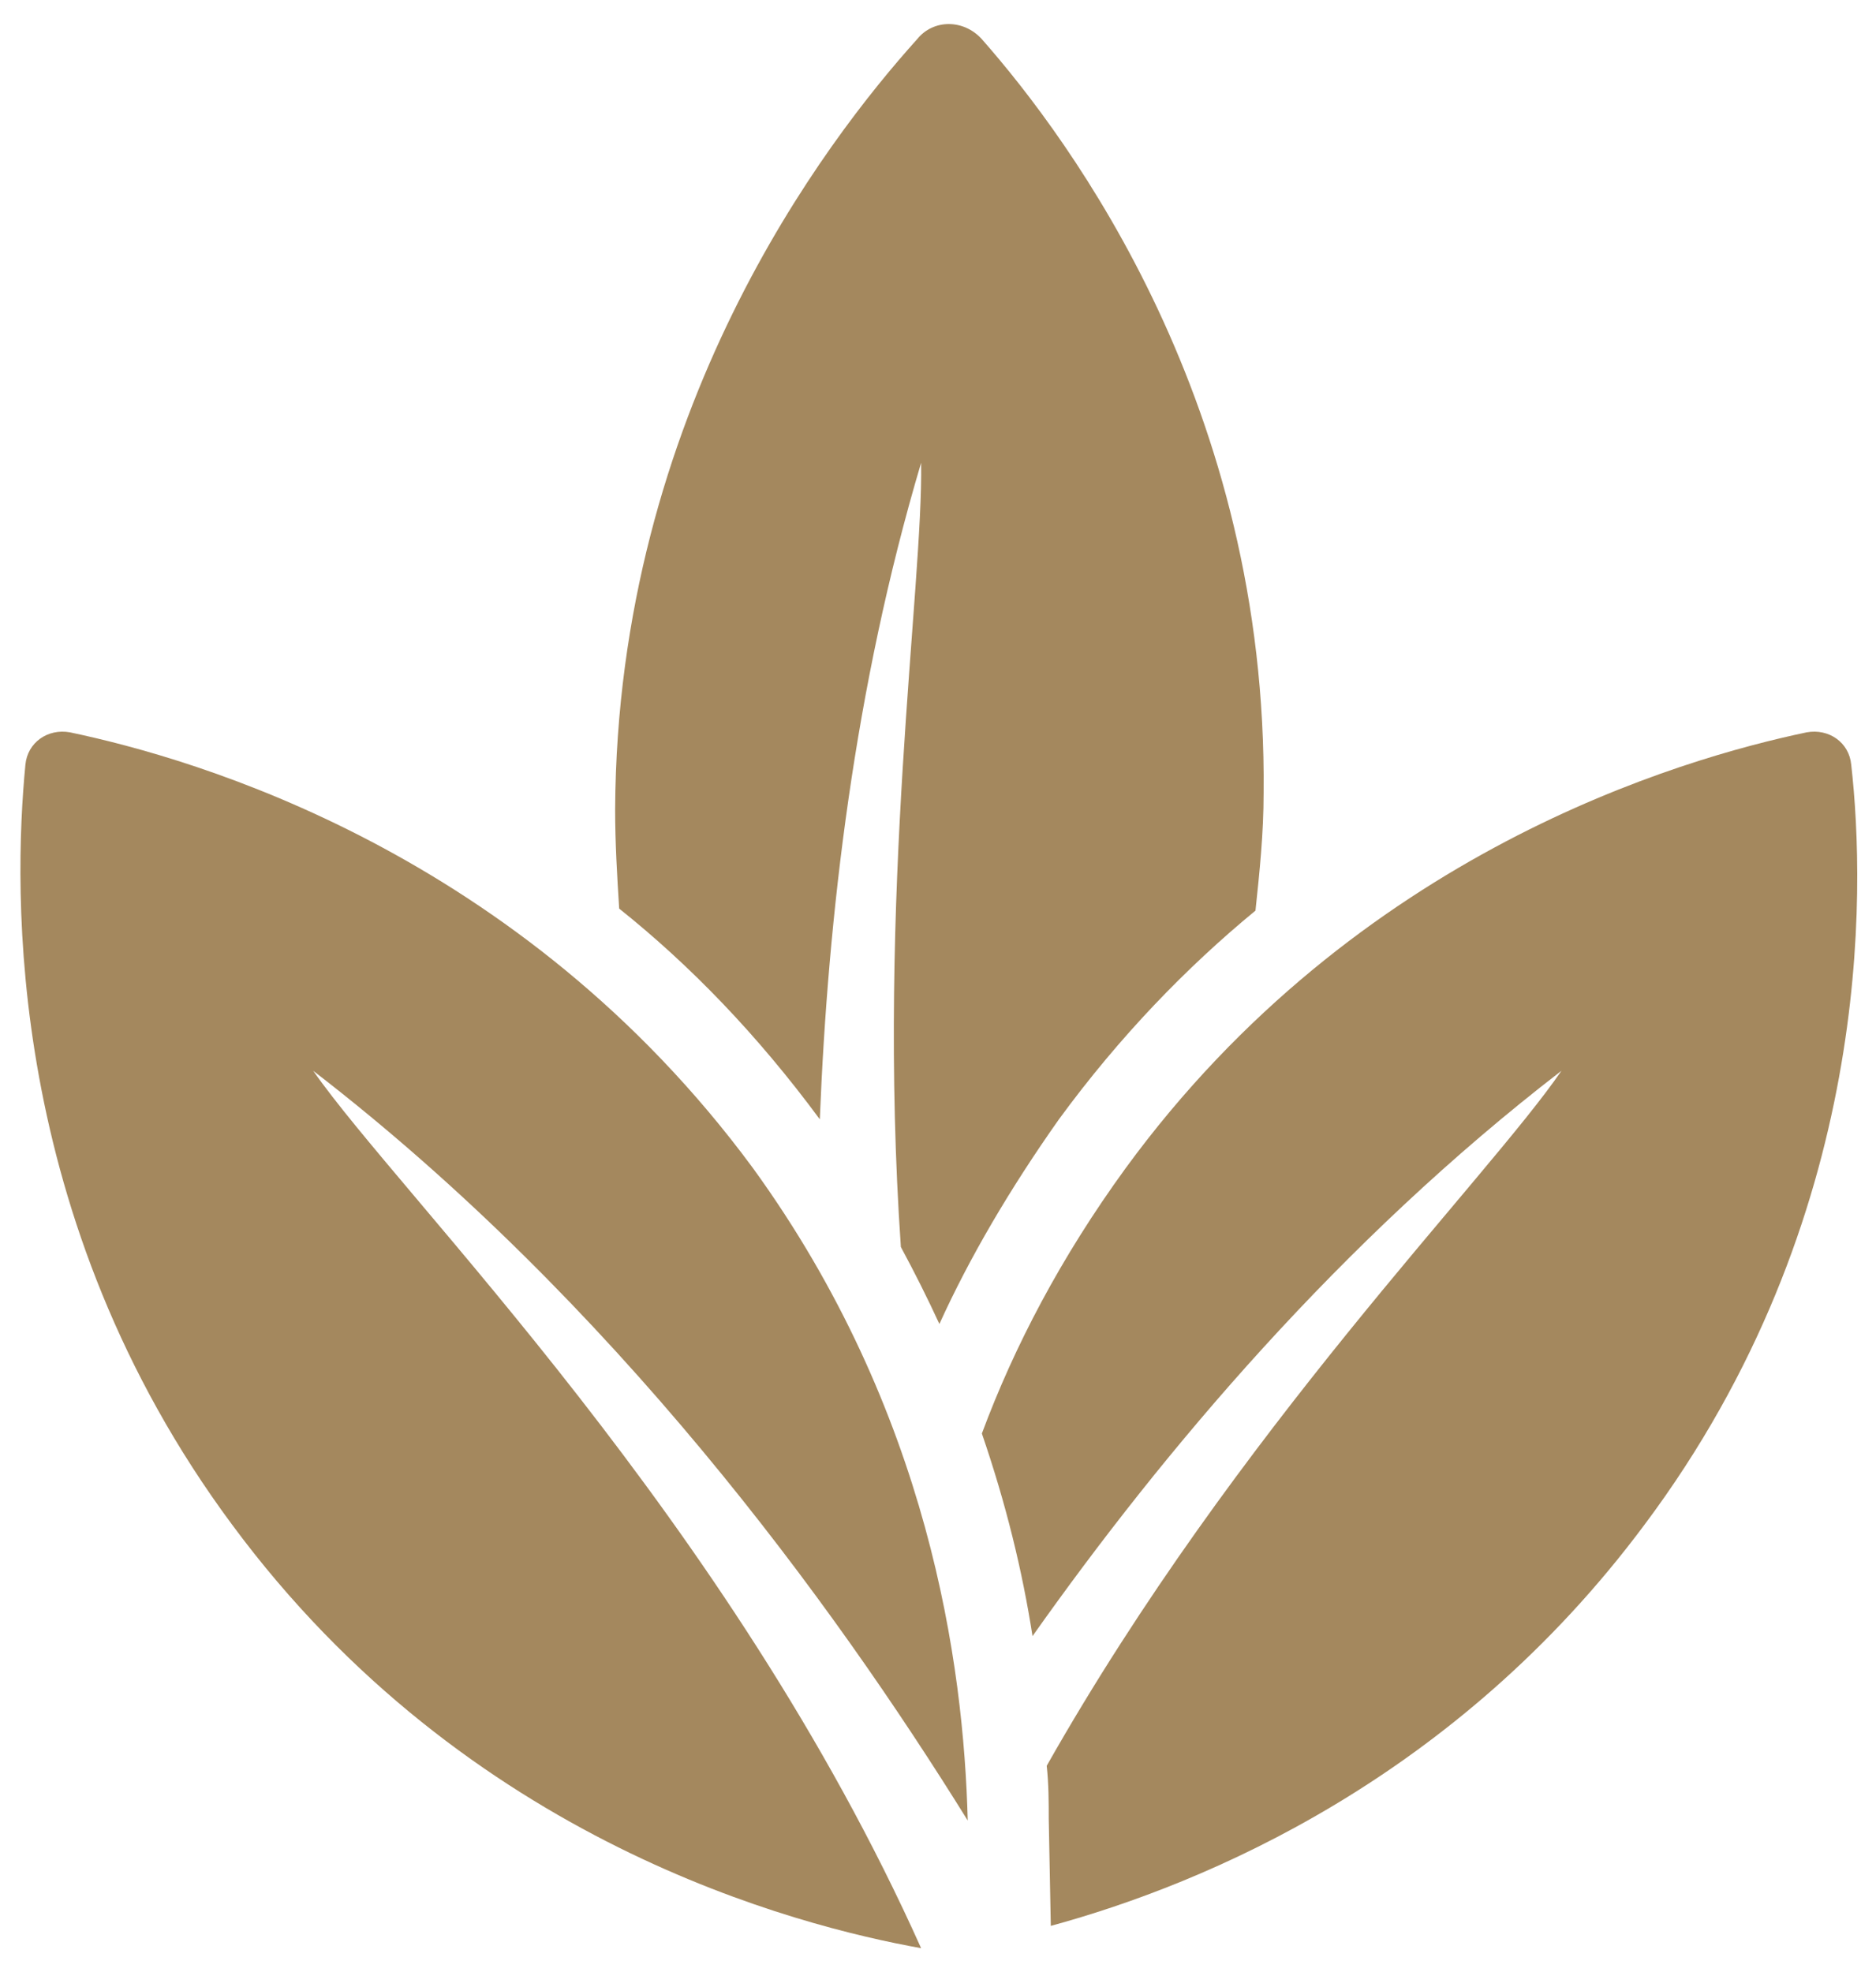
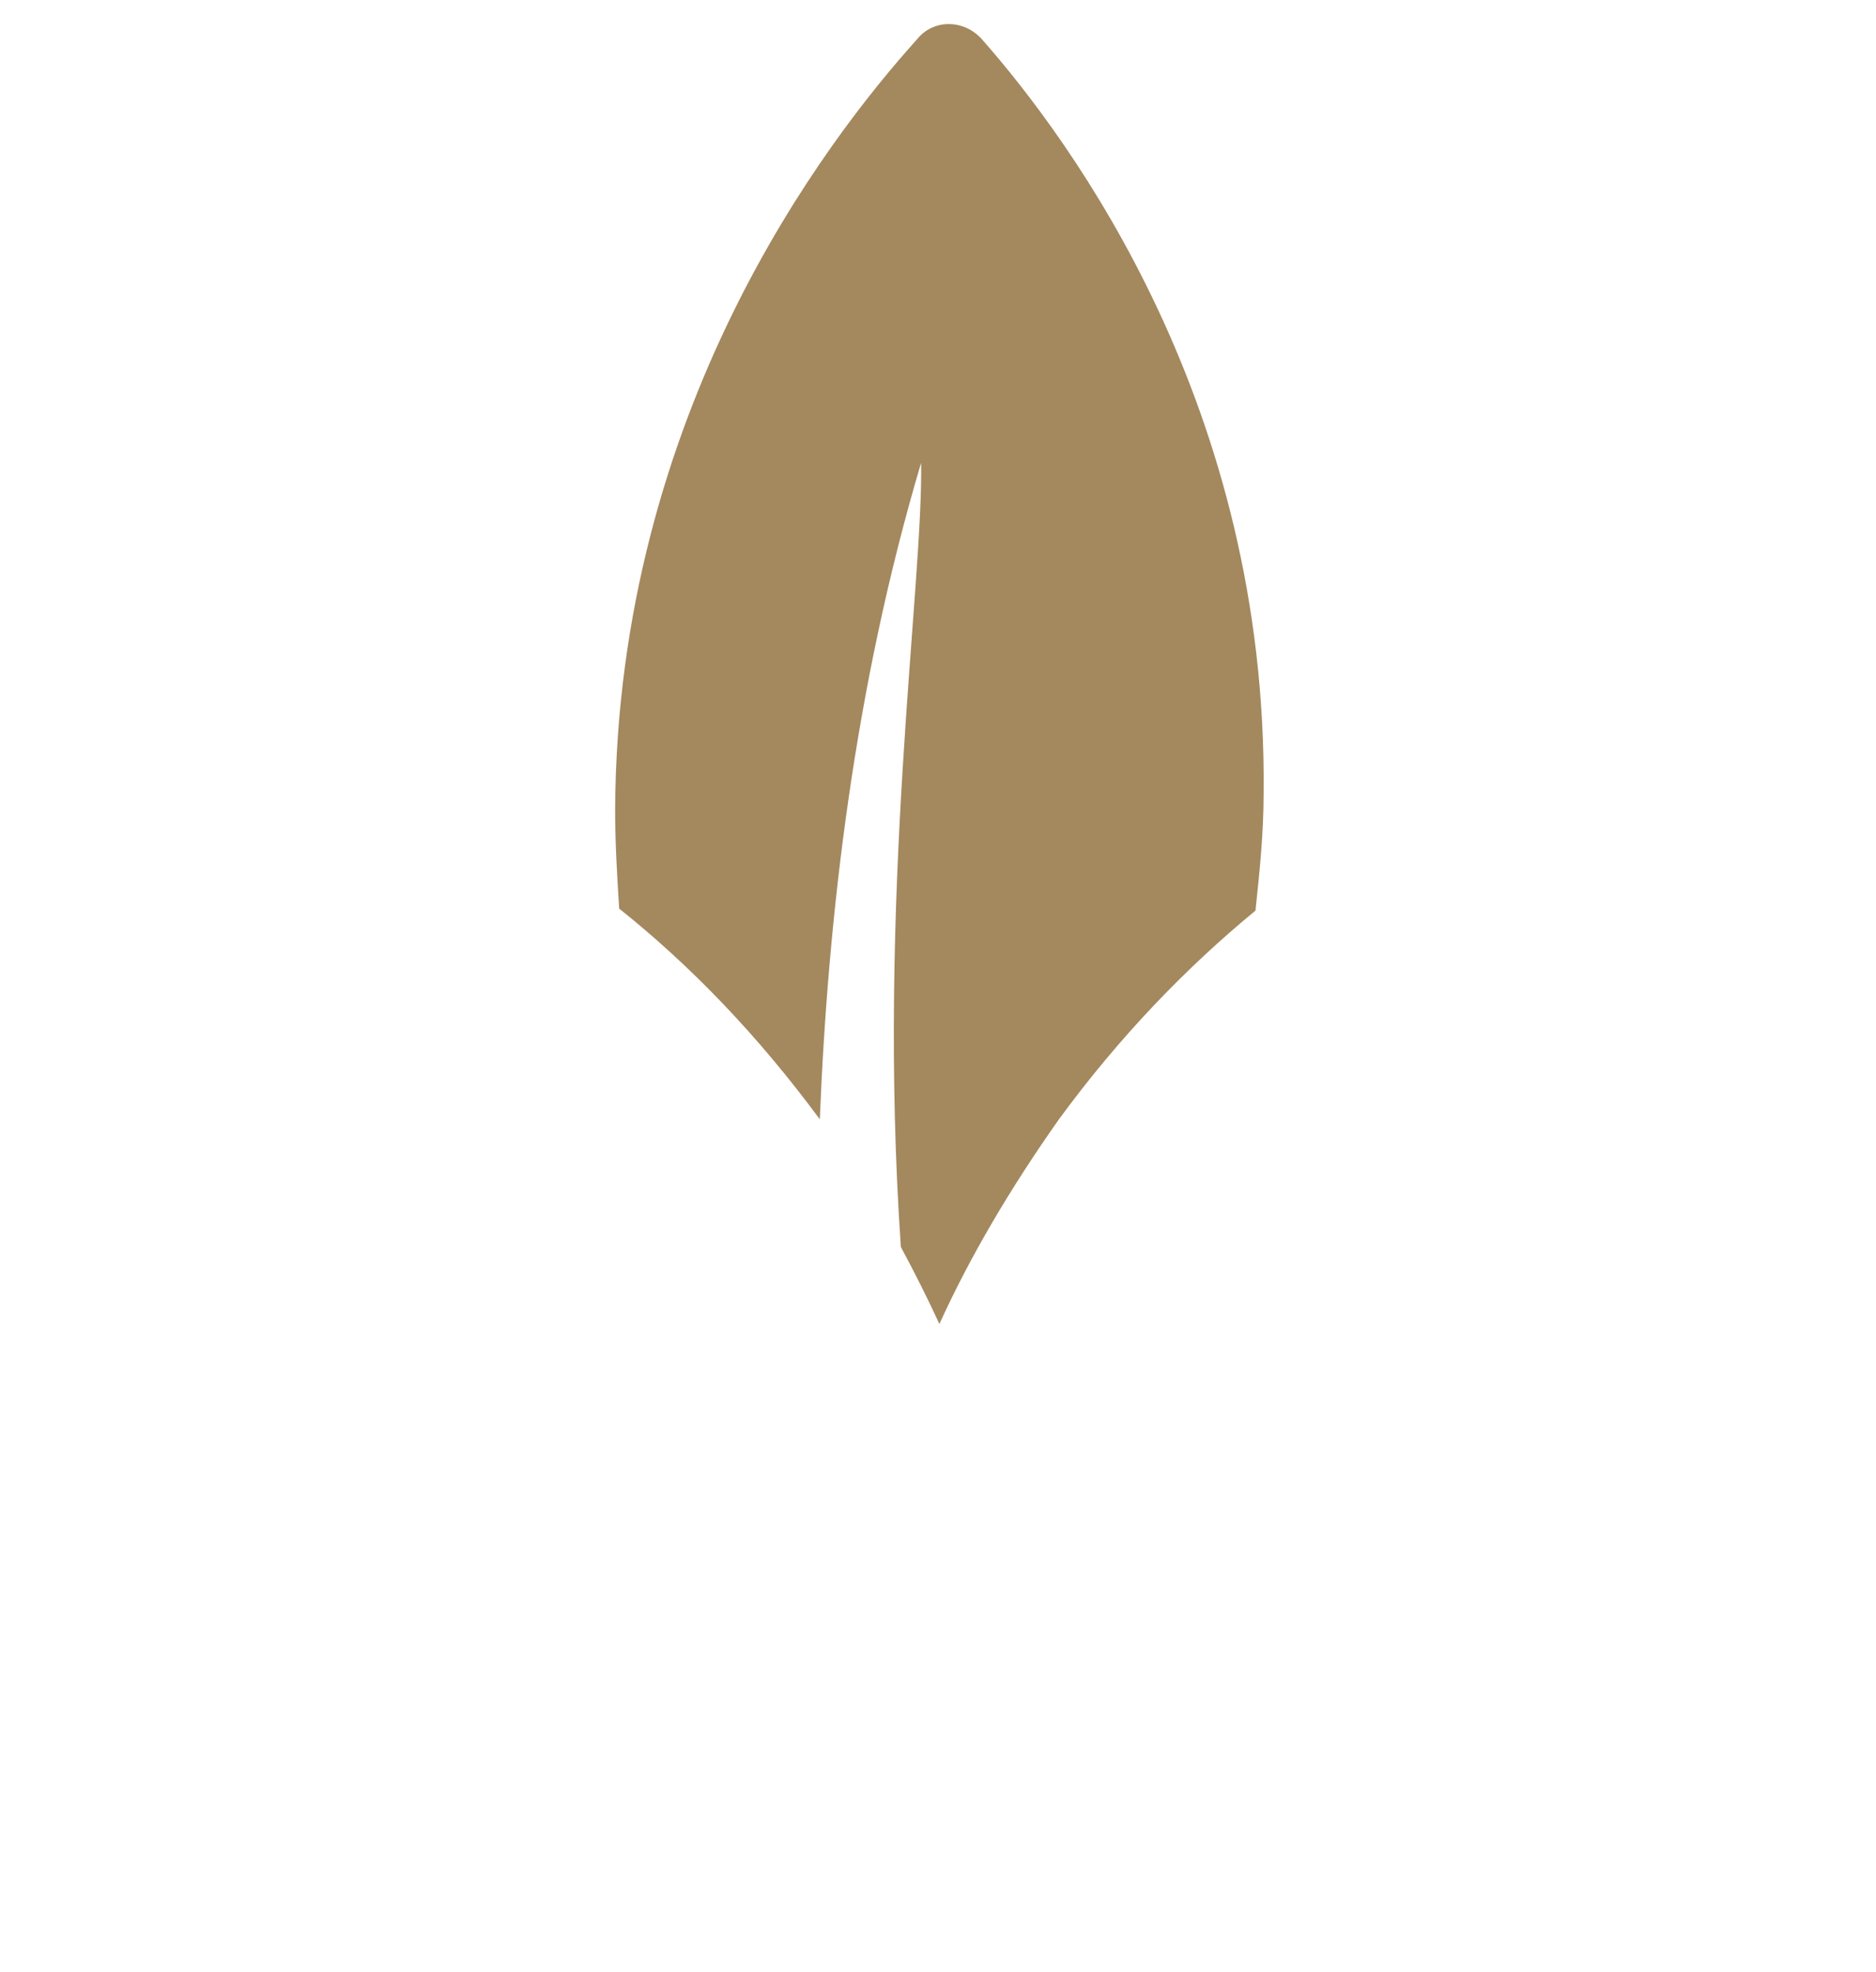
<svg xmlns="http://www.w3.org/2000/svg" fill="none" viewBox="0 0 39 41" height="41" width="39">
  <path fill="#A4885E" d="M17.043 23.27C17.212 19.057 17.759 14.297 19.149 9.621C19.192 12.19 18.223 18.594 18.728 25.924C19.023 26.472 19.276 26.977 19.529 27.525C20.16 26.135 21.003 24.702 22.014 23.27C23.278 21.543 24.668 20.11 26.1 18.931C26.185 18.13 26.269 17.33 26.269 16.488C26.353 8.441 22.267 2.922 20.413 0.816C20.034 0.395 19.402 0.395 19.065 0.816C17.169 2.922 12.83 8.567 12.788 16.825C12.788 17.541 12.83 18.215 12.872 18.889C14.347 20.068 15.737 21.501 17.043 23.27Z" />
-   <path fill="#A4885E" d="M38.485 15.899C38.443 15.436 38.022 15.141 37.558 15.225C34.946 15.773 28.206 17.711 23.403 24.283C22.055 26.136 21.086 27.99 20.412 29.802C20.918 31.276 21.255 32.666 21.465 34.014C24.204 30.139 27.869 25.799 32.461 22.261C30.902 24.535 25.72 29.717 21.76 36.71C21.802 37.09 21.802 37.469 21.802 37.806L21.845 40.038C25.088 39.154 30.27 36.963 34.188 31.697C38.948 25.336 38.78 18.511 38.485 15.899Z" />
-   <path fill="#A4885E" d="M20.118 37.848C20.034 34.604 19.317 29.338 15.652 24.283C10.808 17.711 4.067 15.773 1.455 15.225C0.992 15.141 0.571 15.436 0.528 15.899C0.276 18.511 0.107 25.336 4.825 31.697C9.712 38.311 16.579 40.038 19.149 40.502C15.147 31.571 8.364 24.915 6.511 22.261C12.745 27.063 17.295 33.298 20.118 37.848Z" />
</svg>